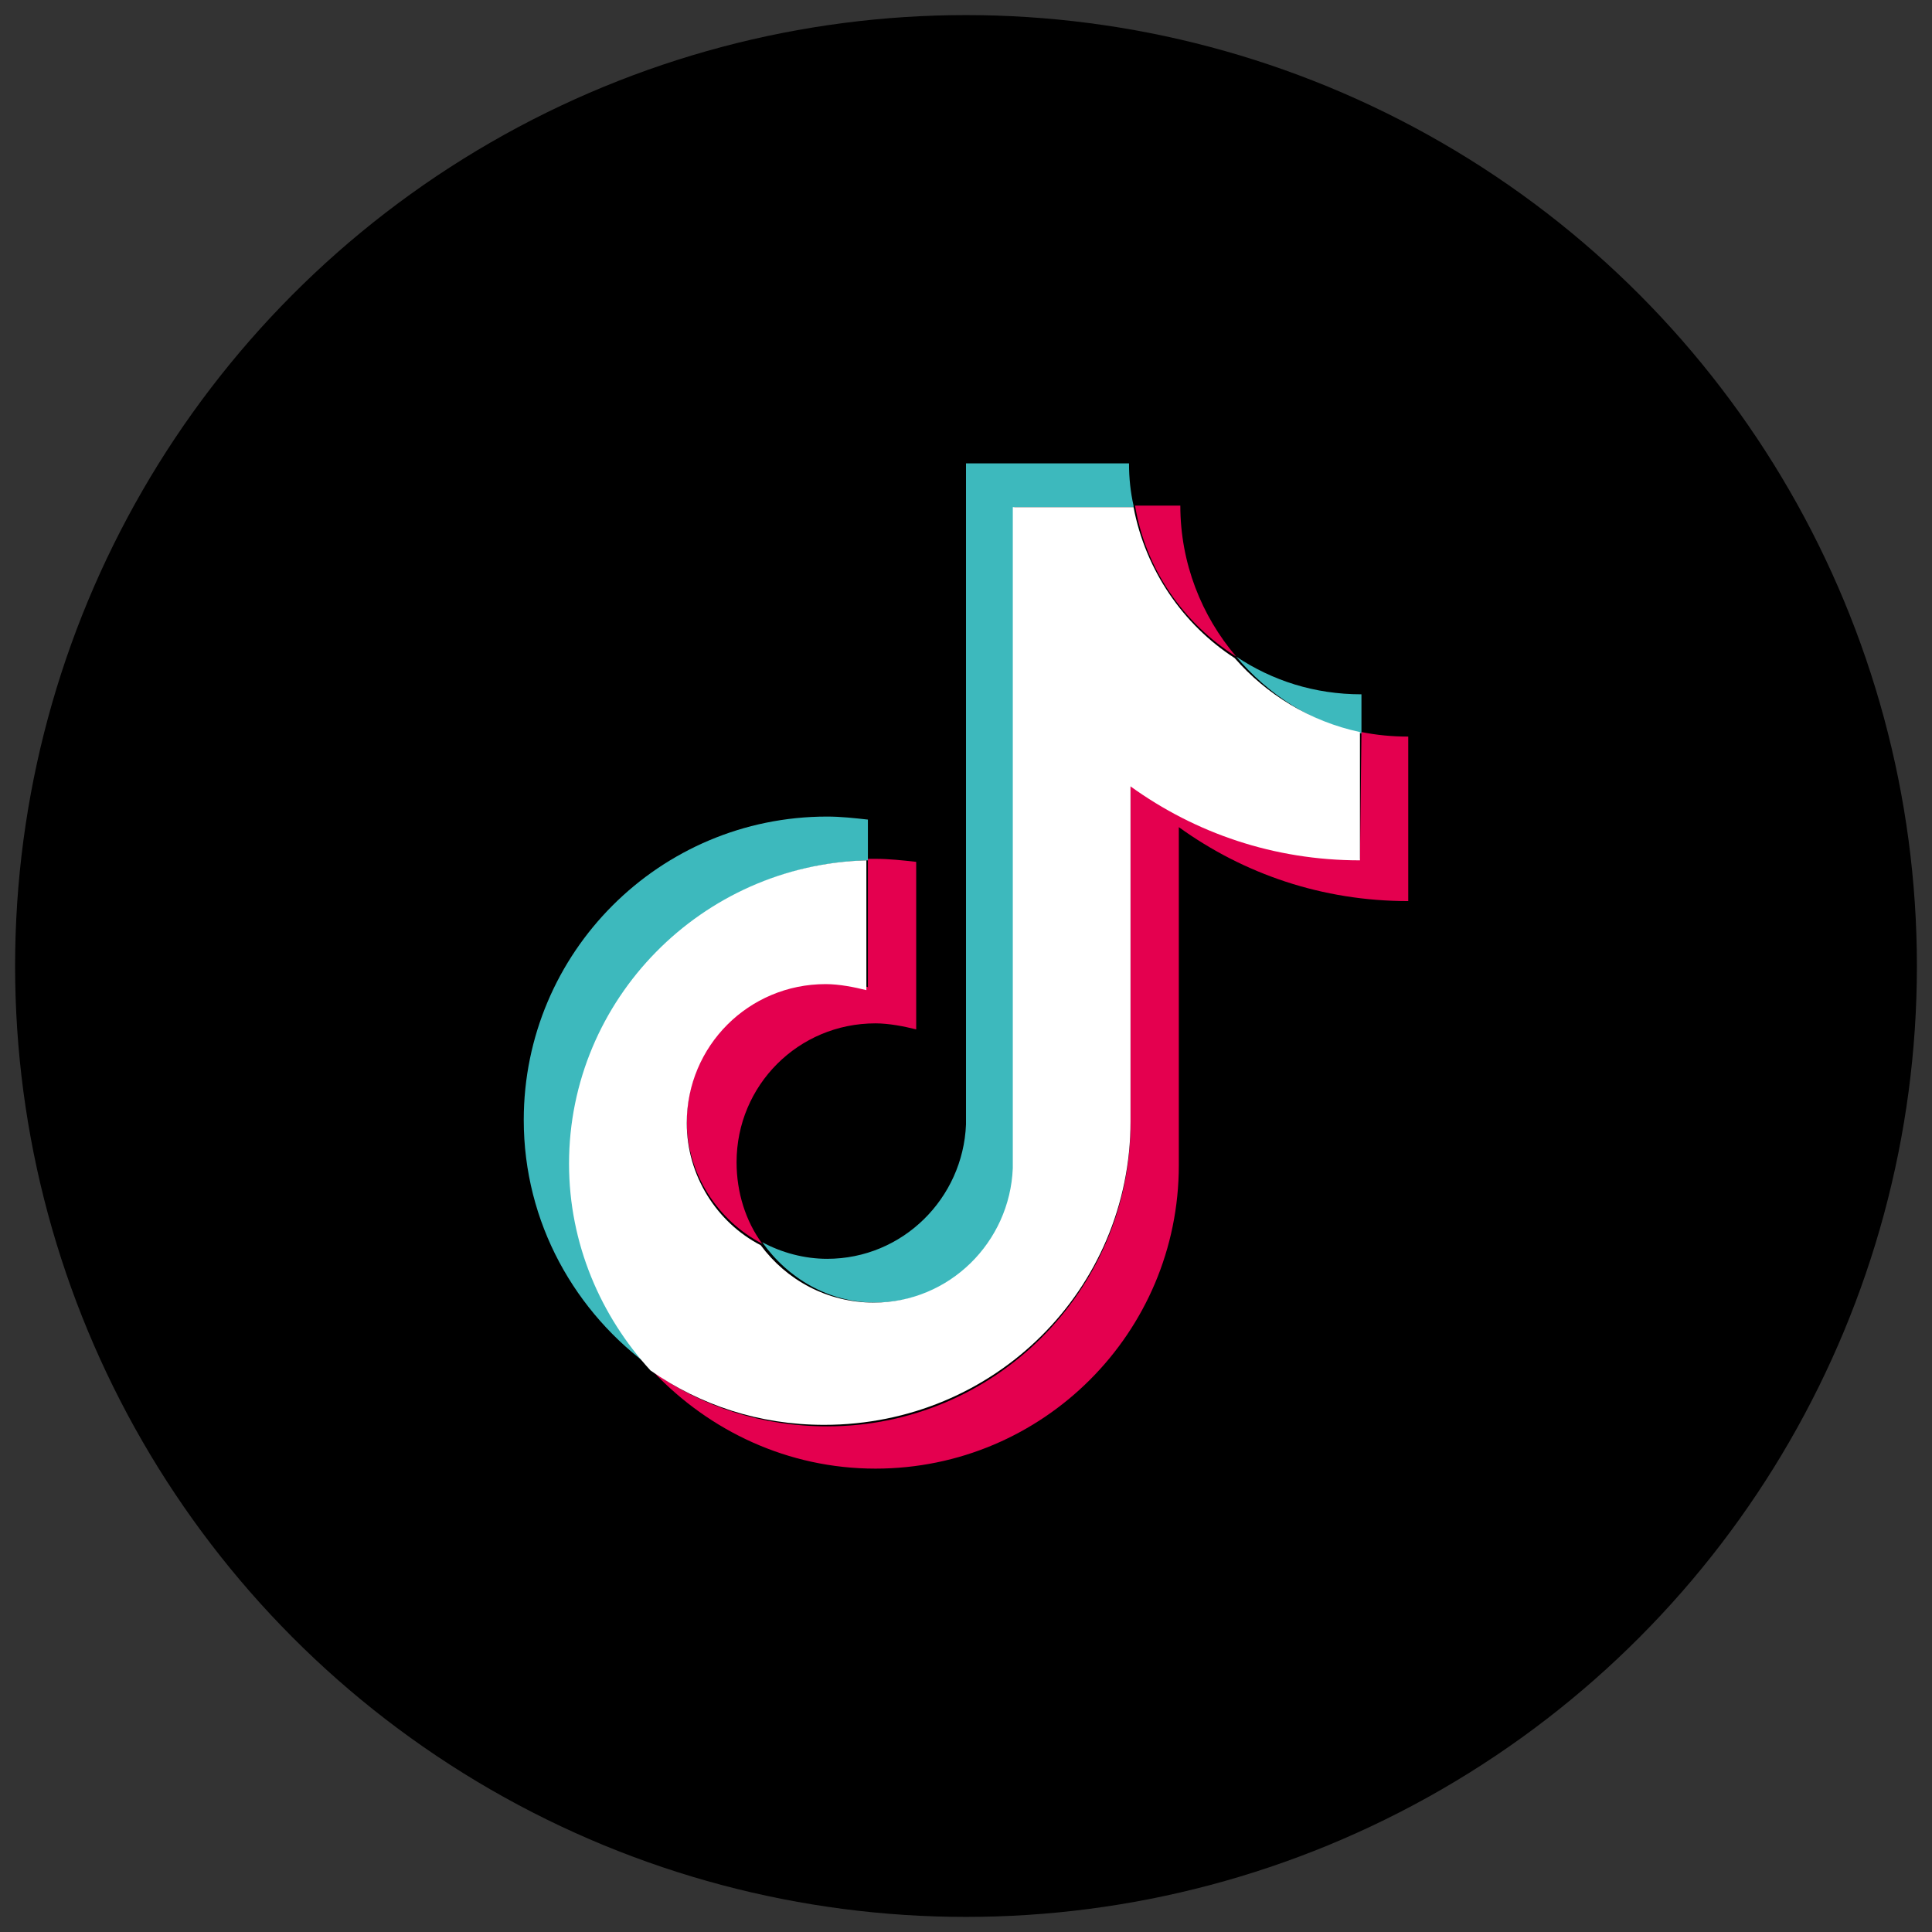
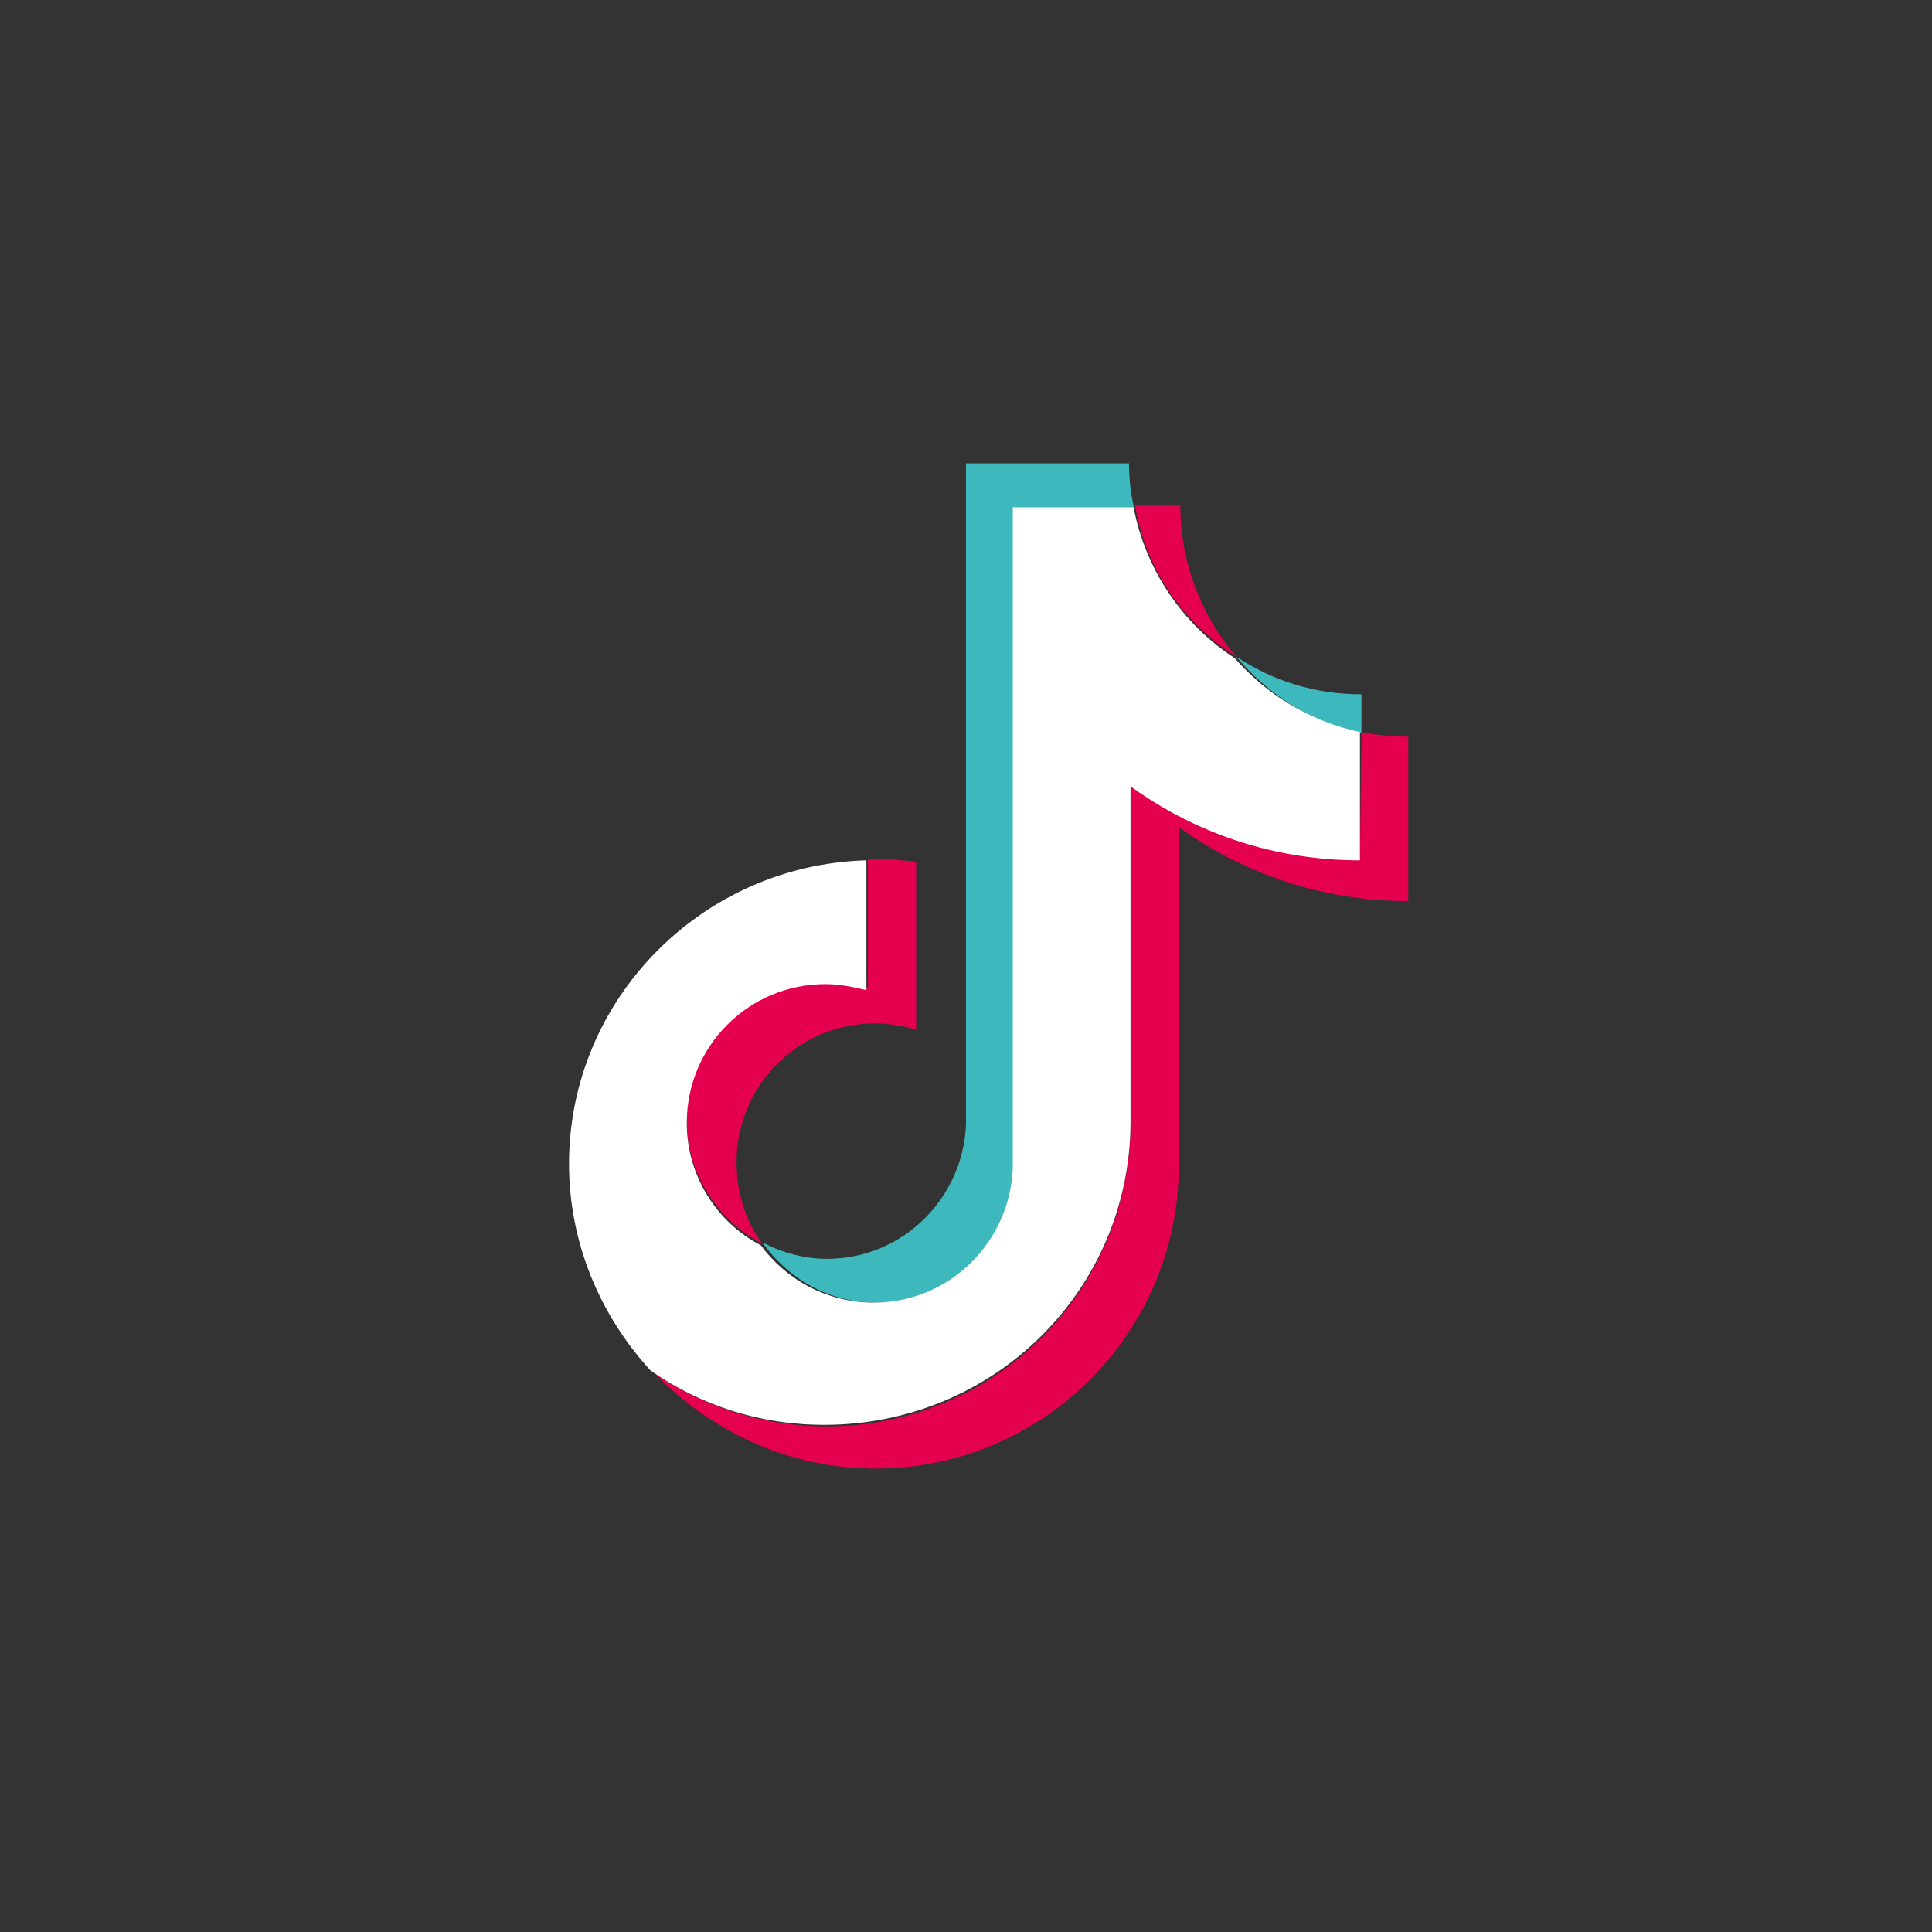
<svg xmlns="http://www.w3.org/2000/svg" version="1.1" id="Layer_1" x="0px" y="0px" viewBox="0 0 128 128" style="enable-background:new 0 0 128 128;" xml:space="preserve">
  <rect x="0" y="0" width="128" height="128" fill="#333333" stroke="none" />
  <style type="text/css">
	.st0{fill:#3DB9BD;}
	.st1{fill:#E4004F;}
	.st2{fill:#FFFFFF;}
</style>
-   <circle cx="64" cy="64" r="63" />
  <g>
    <g>
      <g>
-         <path class="st0" d="M57.5,57v-2.7c-0.9-0.1-1.8-0.2-2.7-0.2c-11.1,0-20.1,9-20.1,20.1c0,6.8,3.4,12.8,8.6,16.5     c-3.4-3.6-5.3-8.4-5.3-13.7C37.9,66.1,46.6,57.3,57.5,57z" />
        <path class="st0" d="M58,86.3c5,0,9.1-4,9.2-8.9l0-43.8l7.9,0l0-0.1c-0.2-0.9-0.3-1.8-0.3-2.8H64l0,43.8     c-0.2,4.9-4.2,8.9-9.2,8.9c-1.5,0-3-0.4-4.3-1.1C52.2,84.7,54.9,86.3,58,86.3z" />
        <path class="st0" d="M90.2,48.6V46c-3.1,0-5.9-0.9-8.3-2.5C84,46,86.9,47.9,90.2,48.6z" />
        <path class="st1" d="M81.9,43.5c-2.3-2.7-3.7-6.2-3.7-10h-3C75.9,37.7,78.4,41.3,81.9,43.5z" />
        <path class="st1" d="M54.8,65c-5.1,0-9.3,4.2-9.3,9.3c0,3.5,2.1,6.6,5,8.1c-1.1-1.5-1.7-3.4-1.7-5.4c0-5.1,4.1-9.2,9.2-9.2     c0.9,0,1.9,0.2,2.7,0.4V57.1c-0.9-0.1-1.8-0.2-2.7-0.2c-0.2,0-0.3,0-0.5,0l0,0l0,8.5C56.6,65.1,55.7,65,54.8,65z" />
-         <path class="st1" d="M90.2,48.5L90.2,48.5l-0.1,8.4c-5.7,0-10.9-1.9-15.2-4.9l0,22.4c0,11.1-9,20.1-20.1,20.1     c-4.3,0-8.3-1.3-11.5-3.6c3.7,3.9,8.9,6.4,14.7,6.4c11.1,0,20.1-9,20.1-20.1V54.8c4.3,3.1,9.5,4.9,15.2,4.9V48.8     C92.2,48.8,91.2,48.7,90.2,48.5z" />
+         <path class="st1" d="M90.2,48.5l-0.1,8.4c-5.7,0-10.9-1.9-15.2-4.9l0,22.4c0,11.1-9,20.1-20.1,20.1     c-4.3,0-8.3-1.3-11.5-3.6c3.7,3.9,8.9,6.4,14.7,6.4c11.1,0,20.1-9,20.1-20.1V54.8c4.3,3.1,9.5,4.9,15.2,4.9V48.8     C92.2,48.8,91.2,48.7,90.2,48.5z" />
        <path class="st2" d="M74.9,74.3V52.1c4.3,3.1,9.5,4.9,15.2,4.9v-8.5c-3.3-0.7-6.2-2.5-8.3-4.9c-3.4-2.2-5.9-5.8-6.7-10h-8l0,43.8     c-0.2,4.9-4.2,8.9-9.2,8.9c-3.1,0-5.8-1.5-7.5-3.8c-2.9-1.5-4.9-4.6-4.9-8.1c0-5.1,4.1-9.2,9.2-9.2c0.9,0,1.9,0.2,2.7,0.4v-8.6     c-10.9,0.3-19.7,9.2-19.7,20.1c0,5.3,2.1,10.1,5.4,13.7c3.3,2.3,7.2,3.6,11.5,3.6C65.9,94.4,74.9,85.4,74.9,74.3z" />
      </g>
    </g>
  </g>
</svg>